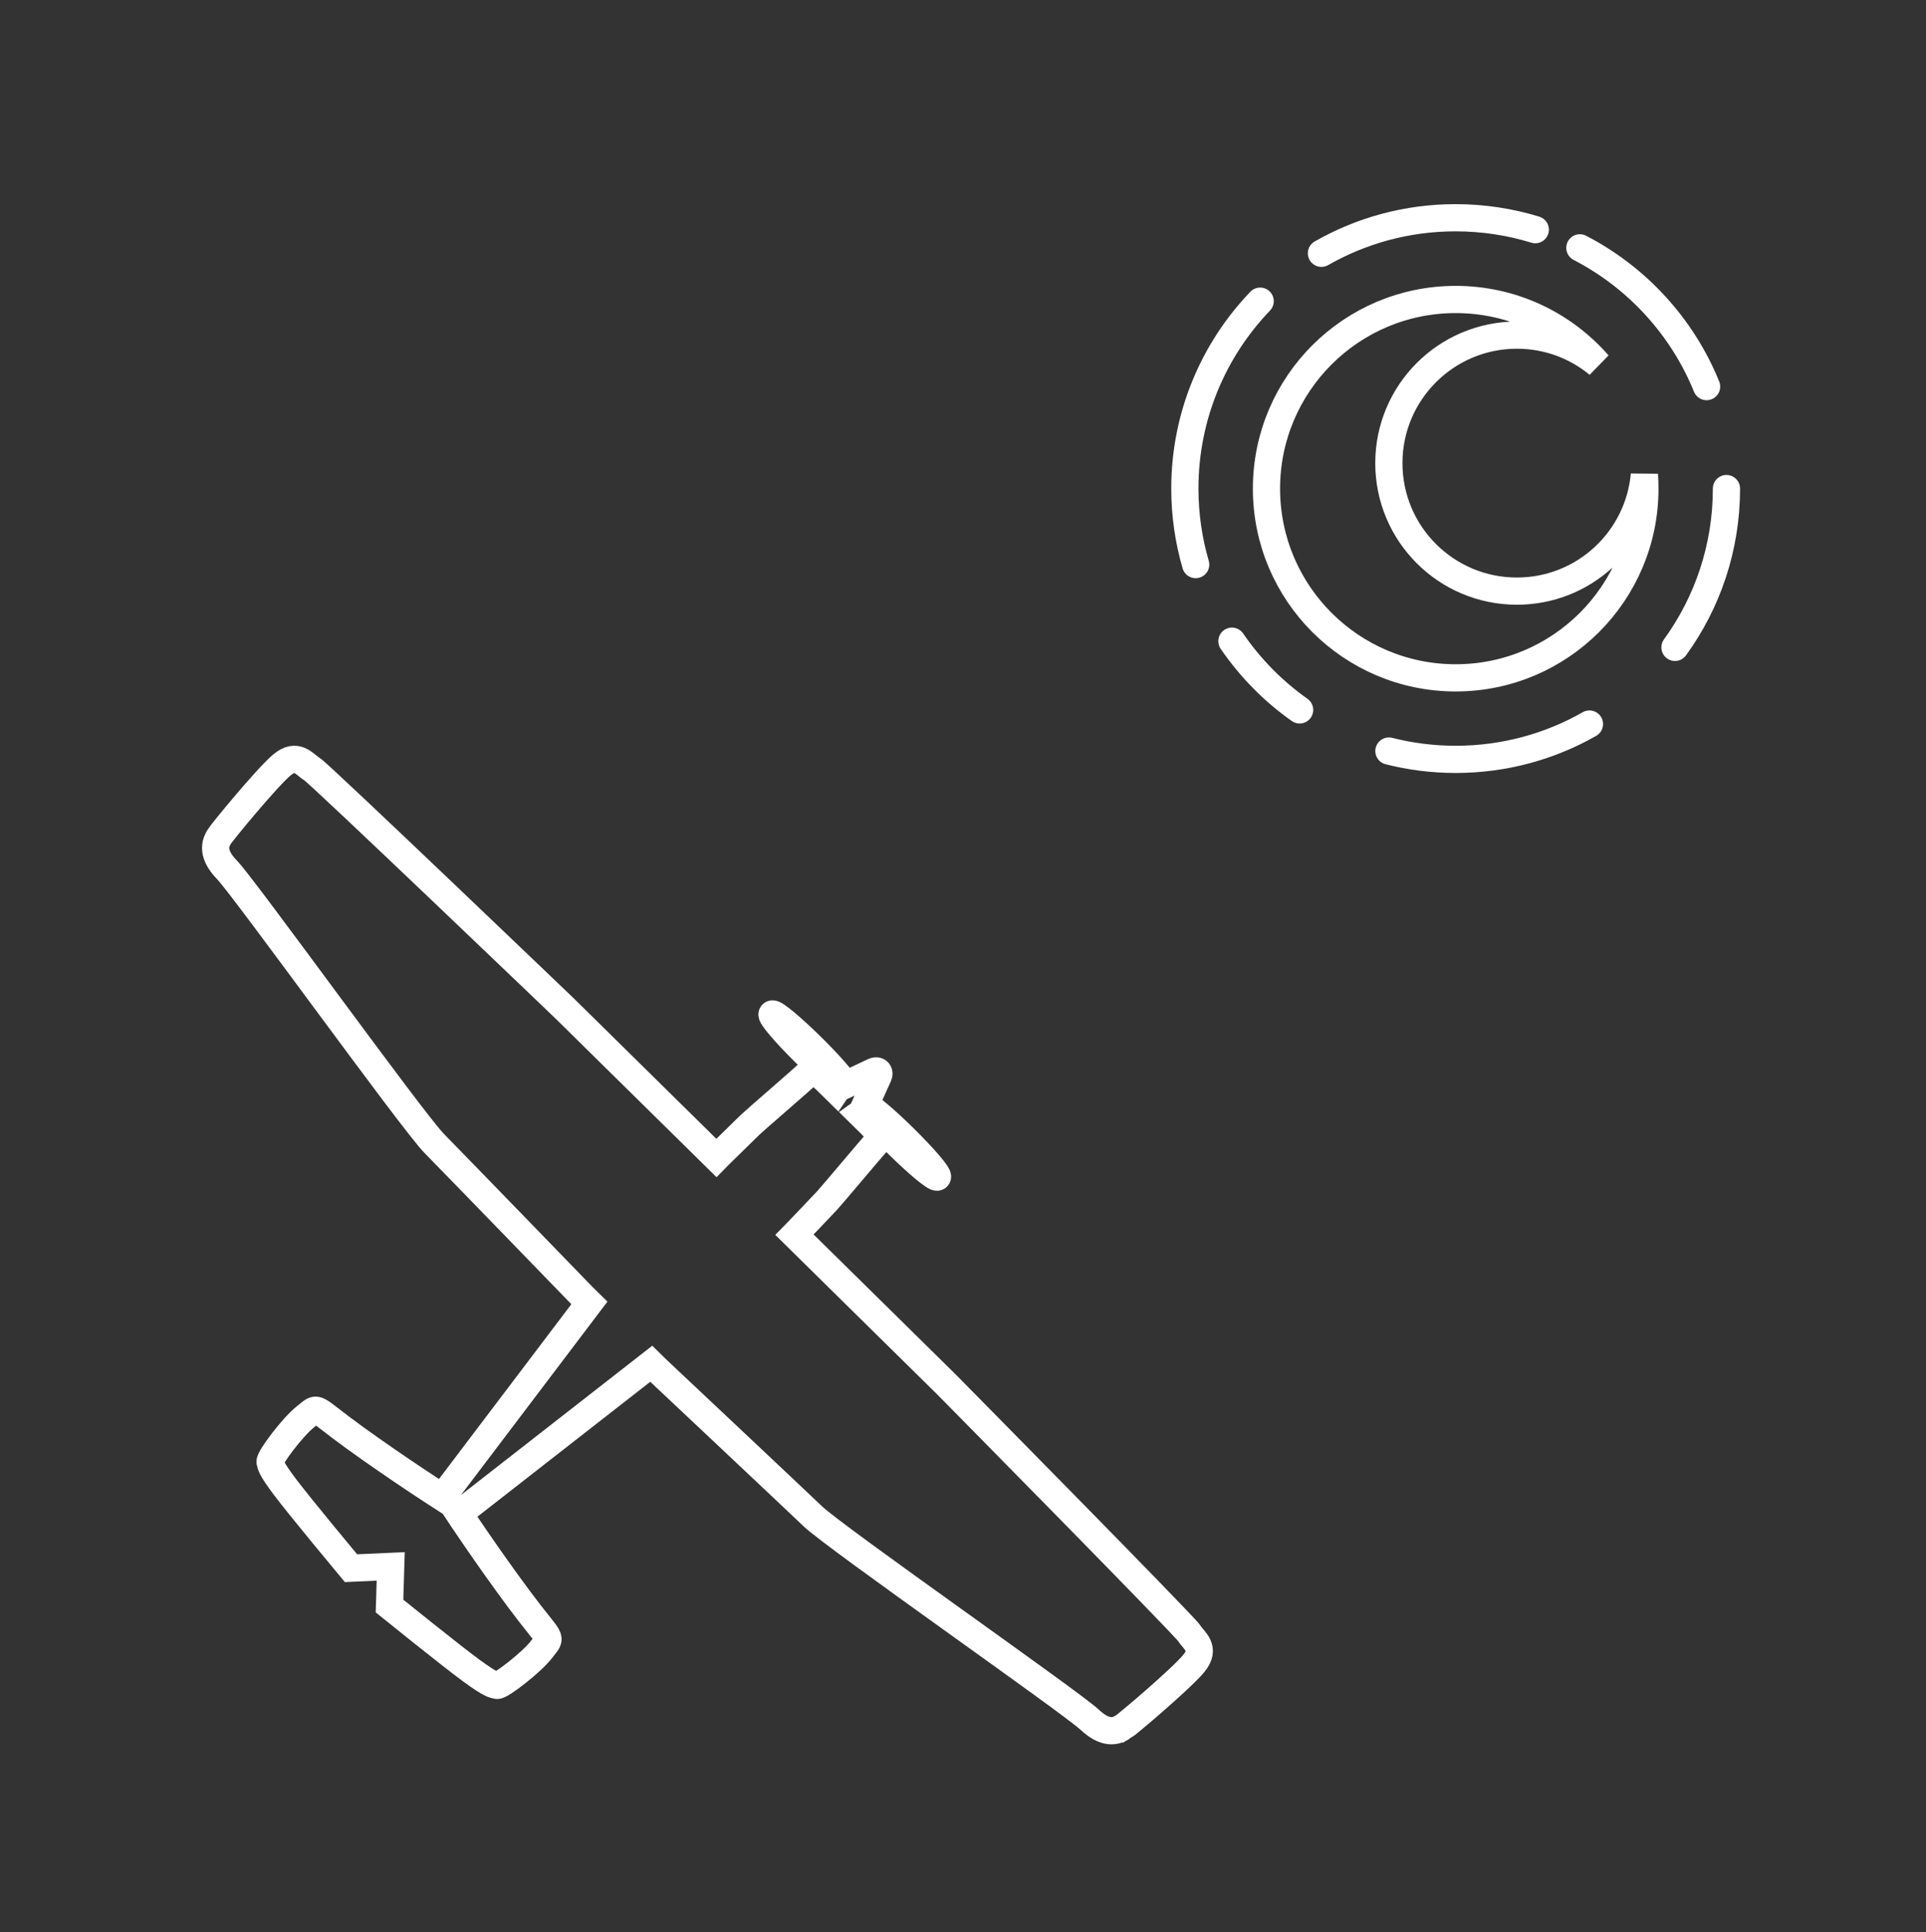
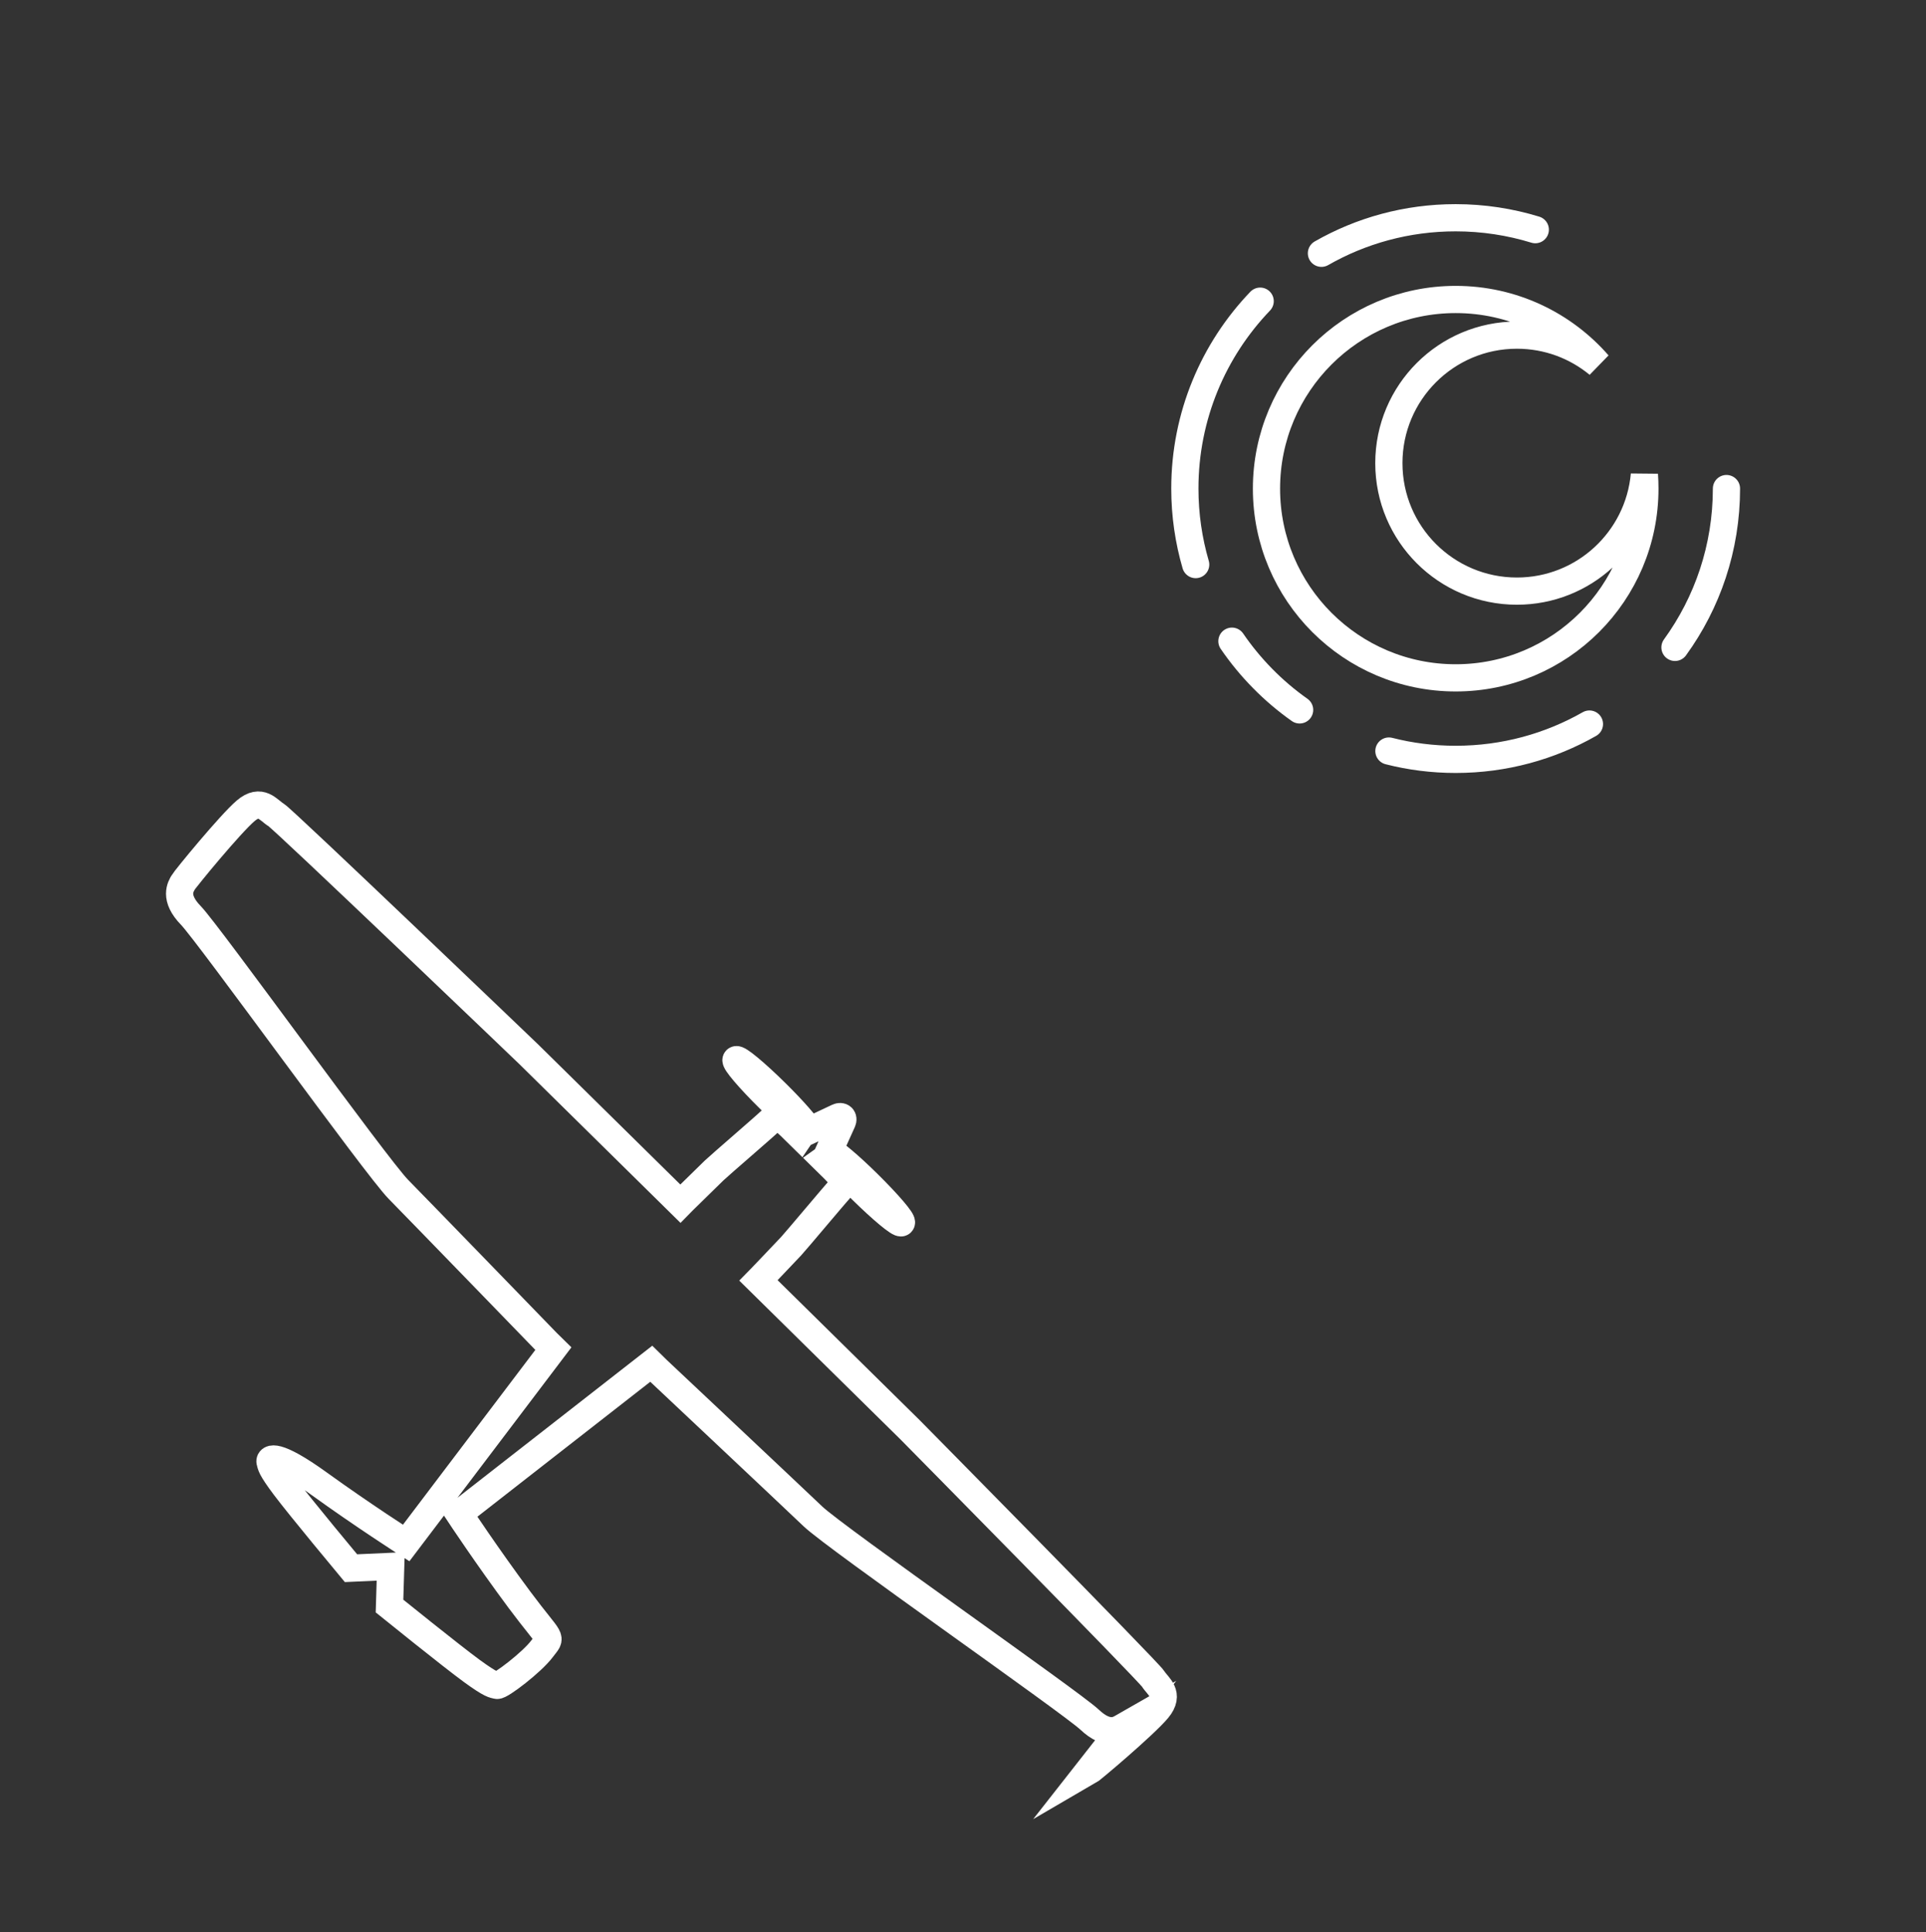
<svg xmlns="http://www.w3.org/2000/svg" id="Warstwa_1" data-name="Warstwa 1" viewBox="0 0 353.94 355.11">
  <rect x="0" y="0" width="353.94" height="355.11" fill="#333333" stroke="none" />
  <defs>
    <style>
      .cls-1, .cls-2 {
        fill: none;
        stroke: #fff;
        stroke-miterlimit: 10;
        stroke-width: 5px;
      }

      .cls-2 {
        stroke-linecap: round;
      }
    </style>
  </defs>
-   <path class="cls-1" d="M206.31,317.42c-.7.4-2.7,1.82-6.06-1.36-3.36-3.18-46.66-33.37-50.86-37.37-4.2-4.01-28.56-26.92-28.56-26.92l-1.15-1.13-35.32,27.57s5.16,7.81,11.13,15.84c5.98,8.03,5.99,6.45,4.13,8.96-1.86,2.5-7.68,6.92-8.3,6.74-.63-.19-.93.03-4.62-2.66-3.69-2.69-15.12-11.92-15.12-11.92l.22-7.29-7.3.33s-9.4-11.29-12.14-14.94-2.53-3.96-2.73-4.58c-.19-.62,4.14-6.5,6.62-8.4s.9-1.87,9.01,3.99c8.12,5.86,16,10.9,16,10.9l27.05-35.72-1.15-1.13s-23.27-24.02-27.34-28.16c-4.07-4.14-34.89-46.99-38.11-50.31-3.23-3.31-1.84-5.33-1.45-6.04s8.7-10.82,11.51-13.21c2.81-2.39,4.17-.09,5.59.76,1.42.86,46.44,44,46.44,44l27.85,27.44.47-.48s4.63-4.55,5.73-5.61c1-.96,9.55-8.31,10.29-9.07.22-.23,1.05-.48,1.36-.51.76-.08,1.79.91,2.38,1.47l1.82,1.79c.15-.22.36-.41.62-.53l.68-.32c-.92-.39-3.79-2.84-6.99-5.99-3.7-3.65-6.44-6.86-6.12-7.19s3.57,2.37,7.27,6.02c3.35,3.3,5.91,6.25,6.13,7.02l2.16-1.02,3.14-1.48c.68-.32,1.14.14.83.82l-1.43,3.16-.99,2.2c.73.17,3.75,2.7,7.13,6.04,3.7,3.65,6.45,6.86,6.13,7.19s-3.57-2.38-7.27-6.02c-3.23-3.19-5.74-6.05-6.1-6.93l-.31.69c-.11.26-.31.47-.52.62l1.84,1.81c.57.58,1.58,1.6,1.5,2.35-.03.31-.27,1.14-.49,1.37-.74.76-7.97,9.41-8.91,10.42-1.04,1.12-5.53,5.81-5.53,5.81l-.47.48,27.85,27.44s43.8,44.38,44.68,45.79c.88,1.41,3.19,2.74.84,5.58-2.35,2.84-12.34,11.3-13.04,11.7Z" />
+   <path class="cls-1" d="M206.31,317.42c-.7.4-2.7,1.82-6.06-1.36-3.36-3.18-46.66-33.37-50.86-37.37-4.2-4.01-28.56-26.92-28.56-26.92l-1.15-1.13-35.32,27.57s5.16,7.81,11.13,15.84c5.98,8.03,5.99,6.45,4.13,8.96-1.86,2.5-7.68,6.92-8.3,6.74-.63-.19-.93.03-4.62-2.66-3.69-2.69-15.12-11.92-15.12-11.92l.22-7.29-7.3.33s-9.4-11.29-12.14-14.94-2.53-3.96-2.73-4.58s.9-1.87,9.01,3.99c8.12,5.86,16,10.9,16,10.9l27.05-35.72-1.15-1.13s-23.27-24.02-27.34-28.16c-4.07-4.14-34.89-46.99-38.11-50.31-3.23-3.31-1.84-5.33-1.45-6.04s8.7-10.82,11.51-13.21c2.81-2.39,4.17-.09,5.59.76,1.42.86,46.44,44,46.44,44l27.85,27.44.47-.48s4.63-4.55,5.73-5.61c1-.96,9.55-8.31,10.29-9.07.22-.23,1.05-.48,1.36-.51.76-.08,1.79.91,2.38,1.47l1.82,1.79c.15-.22.36-.41.62-.53l.68-.32c-.92-.39-3.79-2.84-6.99-5.99-3.7-3.65-6.44-6.86-6.12-7.19s3.57,2.37,7.27,6.02c3.35,3.3,5.91,6.25,6.13,7.02l2.16-1.02,3.14-1.48c.68-.32,1.14.14.83.82l-1.43,3.16-.99,2.2c.73.17,3.75,2.7,7.13,6.04,3.7,3.65,6.45,6.86,6.13,7.19s-3.57-2.38-7.27-6.02c-3.23-3.19-5.74-6.05-6.1-6.93l-.31.69c-.11.26-.31.47-.52.62l1.84,1.81c.57.58,1.58,1.6,1.5,2.35-.03.31-.27,1.14-.49,1.37-.74.76-7.97,9.41-8.91,10.42-1.04,1.12-5.53,5.81-5.53,5.81l-.47.48,27.85,27.44s43.8,44.38,44.68,45.79c.88,1.41,3.19,2.74.84,5.58-2.35,2.84-12.34,11.3-13.04,11.7Z" />
  <path class="cls-2" d="M292.09,133.07c-7.25,4.13-15.64,6.49-24.58,6.49-4.24,0-8.35-.53-12.27-1.53" />
  <path class="cls-2" d="M317.27,89.79c0,10.9-3.51,20.99-9.46,29.19" />
-   <path class="cls-2" d="M290.33,45.55c10.5,5.43,18.81,14.48,23.29,25.5" />
  <path class="cls-2" d="M242.84,46.55c7.27-4.16,15.69-6.53,24.66-6.53,5.09,0,10.01.77,14.64,2.19" />
  <path class="cls-2" d="M219.73,103.76c-1.29-4.43-1.99-9.12-1.99-13.97,0-13.36,5.27-25.5,13.84-34.44" />
  <path class="cls-2" d="M238.83,130.47c-4.86-3.43-9.08-7.72-12.44-12.63" />
  <path class="cls-2" d="M302.28,89.81c0,19.2-15.57,34.77-34.77,34.77s-34.77-15.57-34.77-34.77,15.57-34.77,34.77-34.77c10.46,0,19.83,4.61,26.21,11.92-4.07-3.36-9.28-5.37-14.96-5.37-12.99,0-23.53,10.53-23.53,23.53s10.54,23.52,23.53,23.52c12.28,0,22.35-9.4,23.43-21.4.06.85.09,1.71.09,2.57Z" />
</svg>